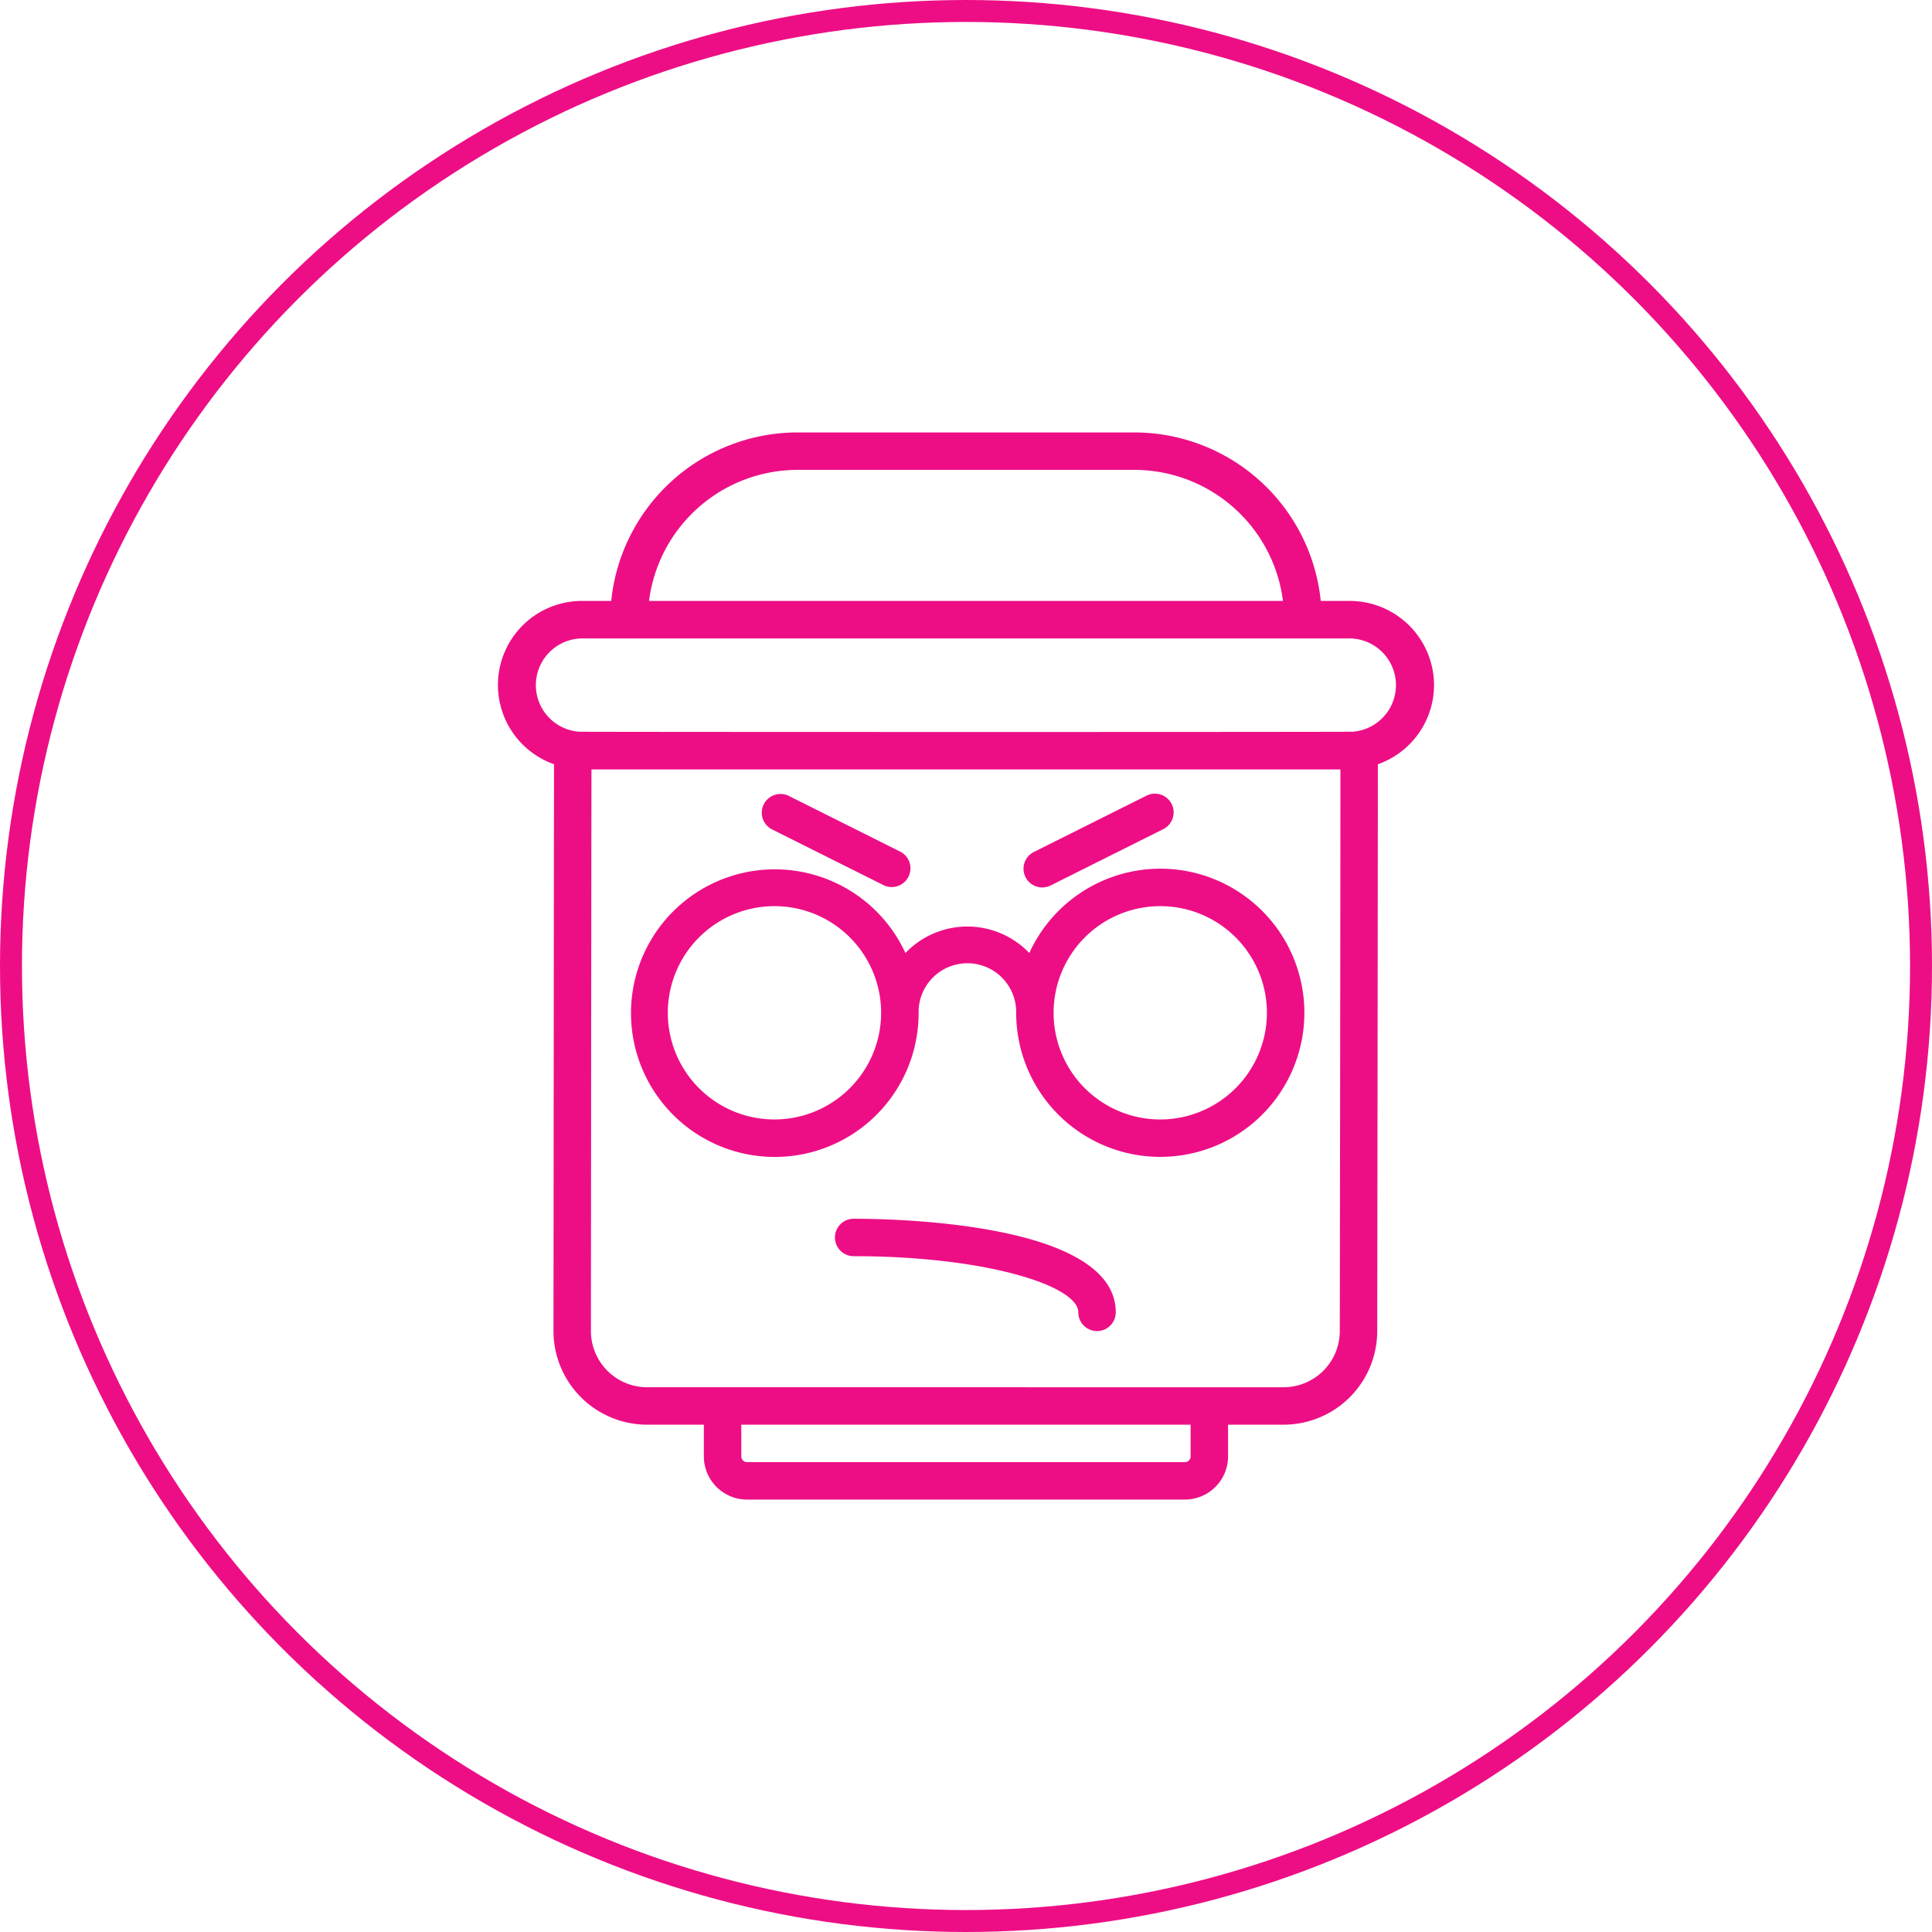
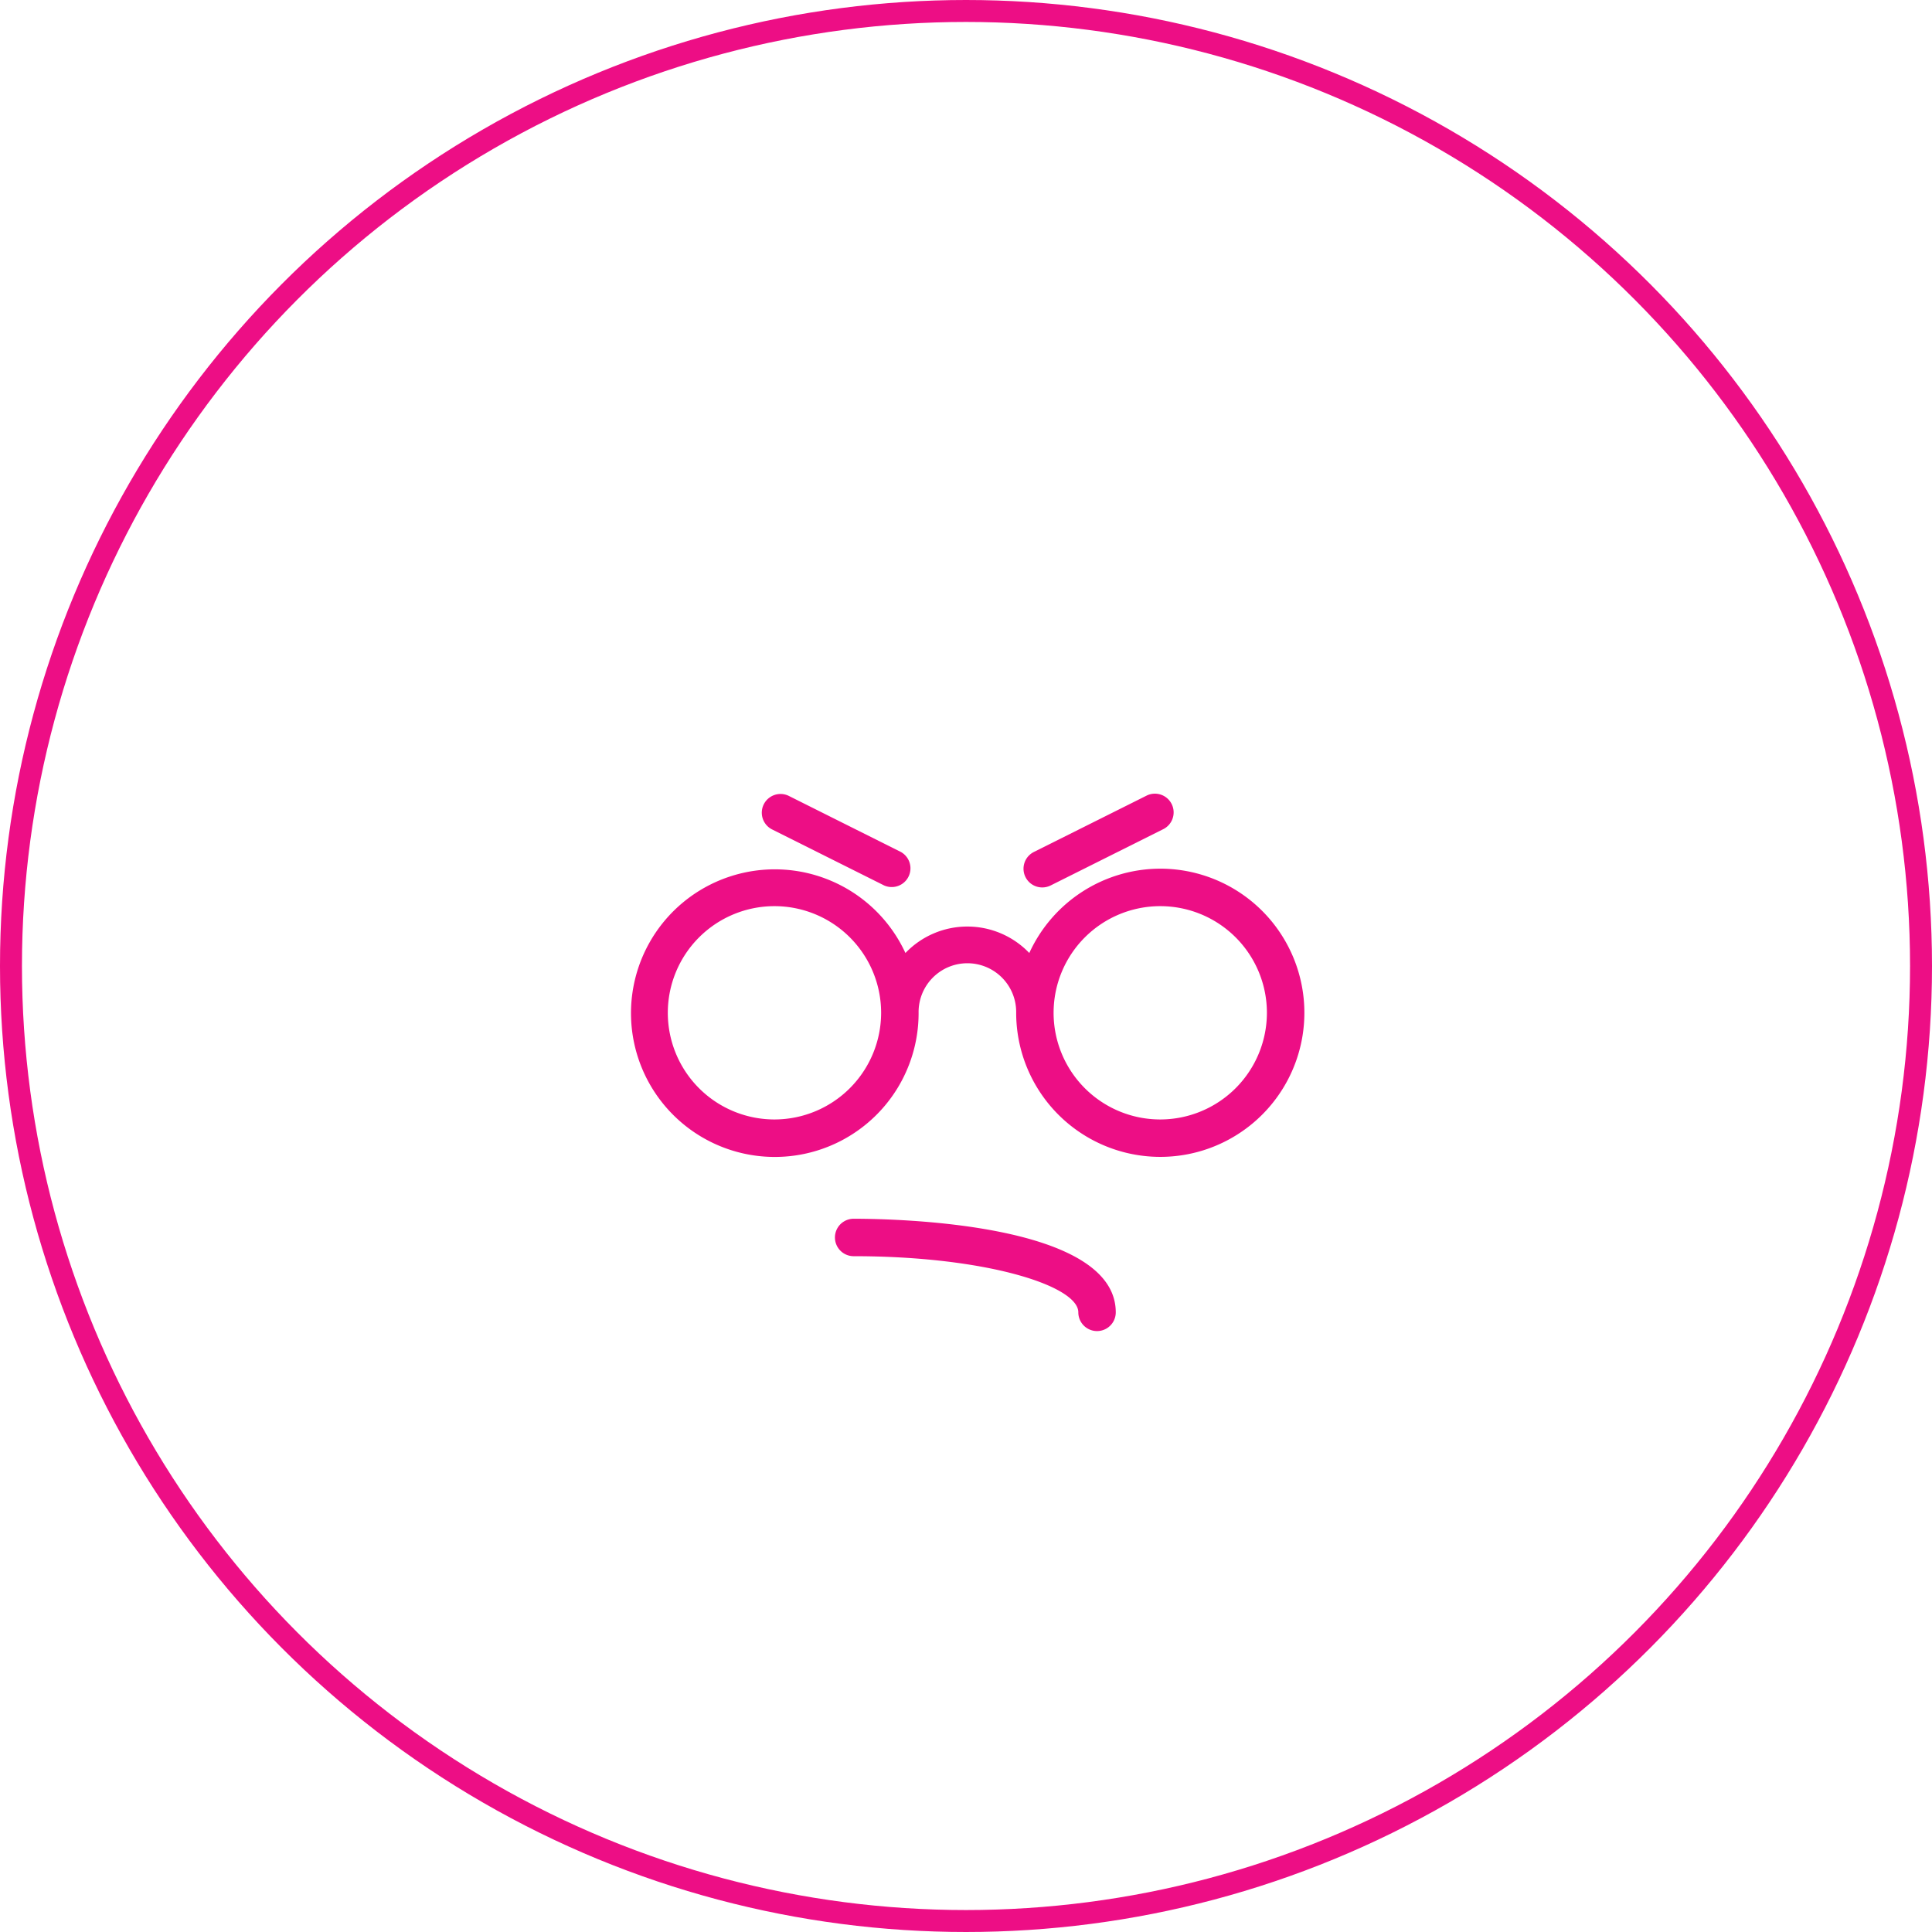
<svg xmlns="http://www.w3.org/2000/svg" width="176" height="176" viewBox="0 0 176 176">
  <defs>
    <style>.a,.d{fill:none;}.a{stroke:#ed0e85;stroke-width:2px;}.b{fill:#ed0e85;}.c{stroke:none;}</style>
  </defs>
  <g transform="translate(-872 -1243)">
    <g class="a" transform="translate(872 1243)">
      <circle class="c" cx="88" cy="88" r="88" />
      <circle class="d" cx="88" cy="88" r="87" />
    </g>
    <g transform="translate(913.862 1282.394)">
-       <path class="b" d="M88.775,23.024A7.684,7.684,0,0,0,81.1,15.349H78.455A17.078,17.078,0,0,0,61.487,0h-30.7A17.076,17.076,0,0,0,13.82,15.349H11.175A7.656,7.656,0,0,0,8.608,30.225c-.015,11.437-.049,51.637-.049,51.637a8.538,8.538,0,0,0,8.527,8.529h5.171v2.889a3.937,3.937,0,0,0,3.933,3.933H66.08a3.936,3.936,0,0,0,3.931-3.933V90.391h5.062A8.537,8.537,0,0,0,83.6,81.866s.055-40.2.058-51.637A7.663,7.663,0,0,0,88.775,23.024ZM30.788,3.411h30.7A13.657,13.657,0,0,1,75.013,15.349H17.262A13.657,13.657,0,0,1,30.788,3.411ZM66.6,93.281a.522.522,0,0,1-.52.522H26.19a.523.523,0,0,1-.522-.522V90.391H66.6Zm8.473-6.3H17.086a5.122,5.122,0,0,1-5.116-5.115S12,42.738,12.017,30.7h68.23c0,12.046-.058,51.163-.058,51.163A5.123,5.123,0,0,1,75.073,86.98Zm6.264-59.716c-6.31.032-64.183.029-70.418,0a4.255,4.255,0,0,1,.256-8.5H81.1a4.255,4.255,0,0,1,.237,8.5Z" />
      <path class="b" d="M58.844,23.3a13.135,13.135,0,0,0-11.93,7.683,7.805,7.805,0,0,0-11.284,0,13.1,13.1,0,1,0,1.2,5.444,4.445,4.445,0,1,1,8.889,0A13.127,13.127,0,1,0,58.844,23.3ZM23.7,46.146a9.716,9.716,0,1,1,9.716-9.716A9.727,9.727,0,0,1,23.7,46.146Zm35.142,0A9.716,9.716,0,1,1,68.56,36.43,9.727,9.727,0,0,1,58.844,46.146Z" transform="translate(4.99 16.44)" />
      <path class="b" d="M23.205,42a1.705,1.705,0,1,0,0,3.411c12.061,0,20.466,2.7,20.466,5.116a1.705,1.705,0,1,0,3.411,0C47.082,42.411,27.193,42,23.205,42Z" transform="translate(12.699 29.631)" />
      <path class="b" d="M18.516,22.534l10.233,5.116A1.707,1.707,0,0,0,30.275,24.6L20.042,19.481a1.707,1.707,0,0,0-1.526,3.053Z" transform="translate(9.929 13.617)" />
      <path class="b" d="M33.281,27.83a1.71,1.71,0,0,0,.761-.179l10.233-5.116a1.706,1.706,0,1,0-1.526-3.051L32.515,24.6a1.705,1.705,0,0,0,.766,3.23Z" transform="translate(19.805 13.619)" />
    </g>
  </g>
</svg>